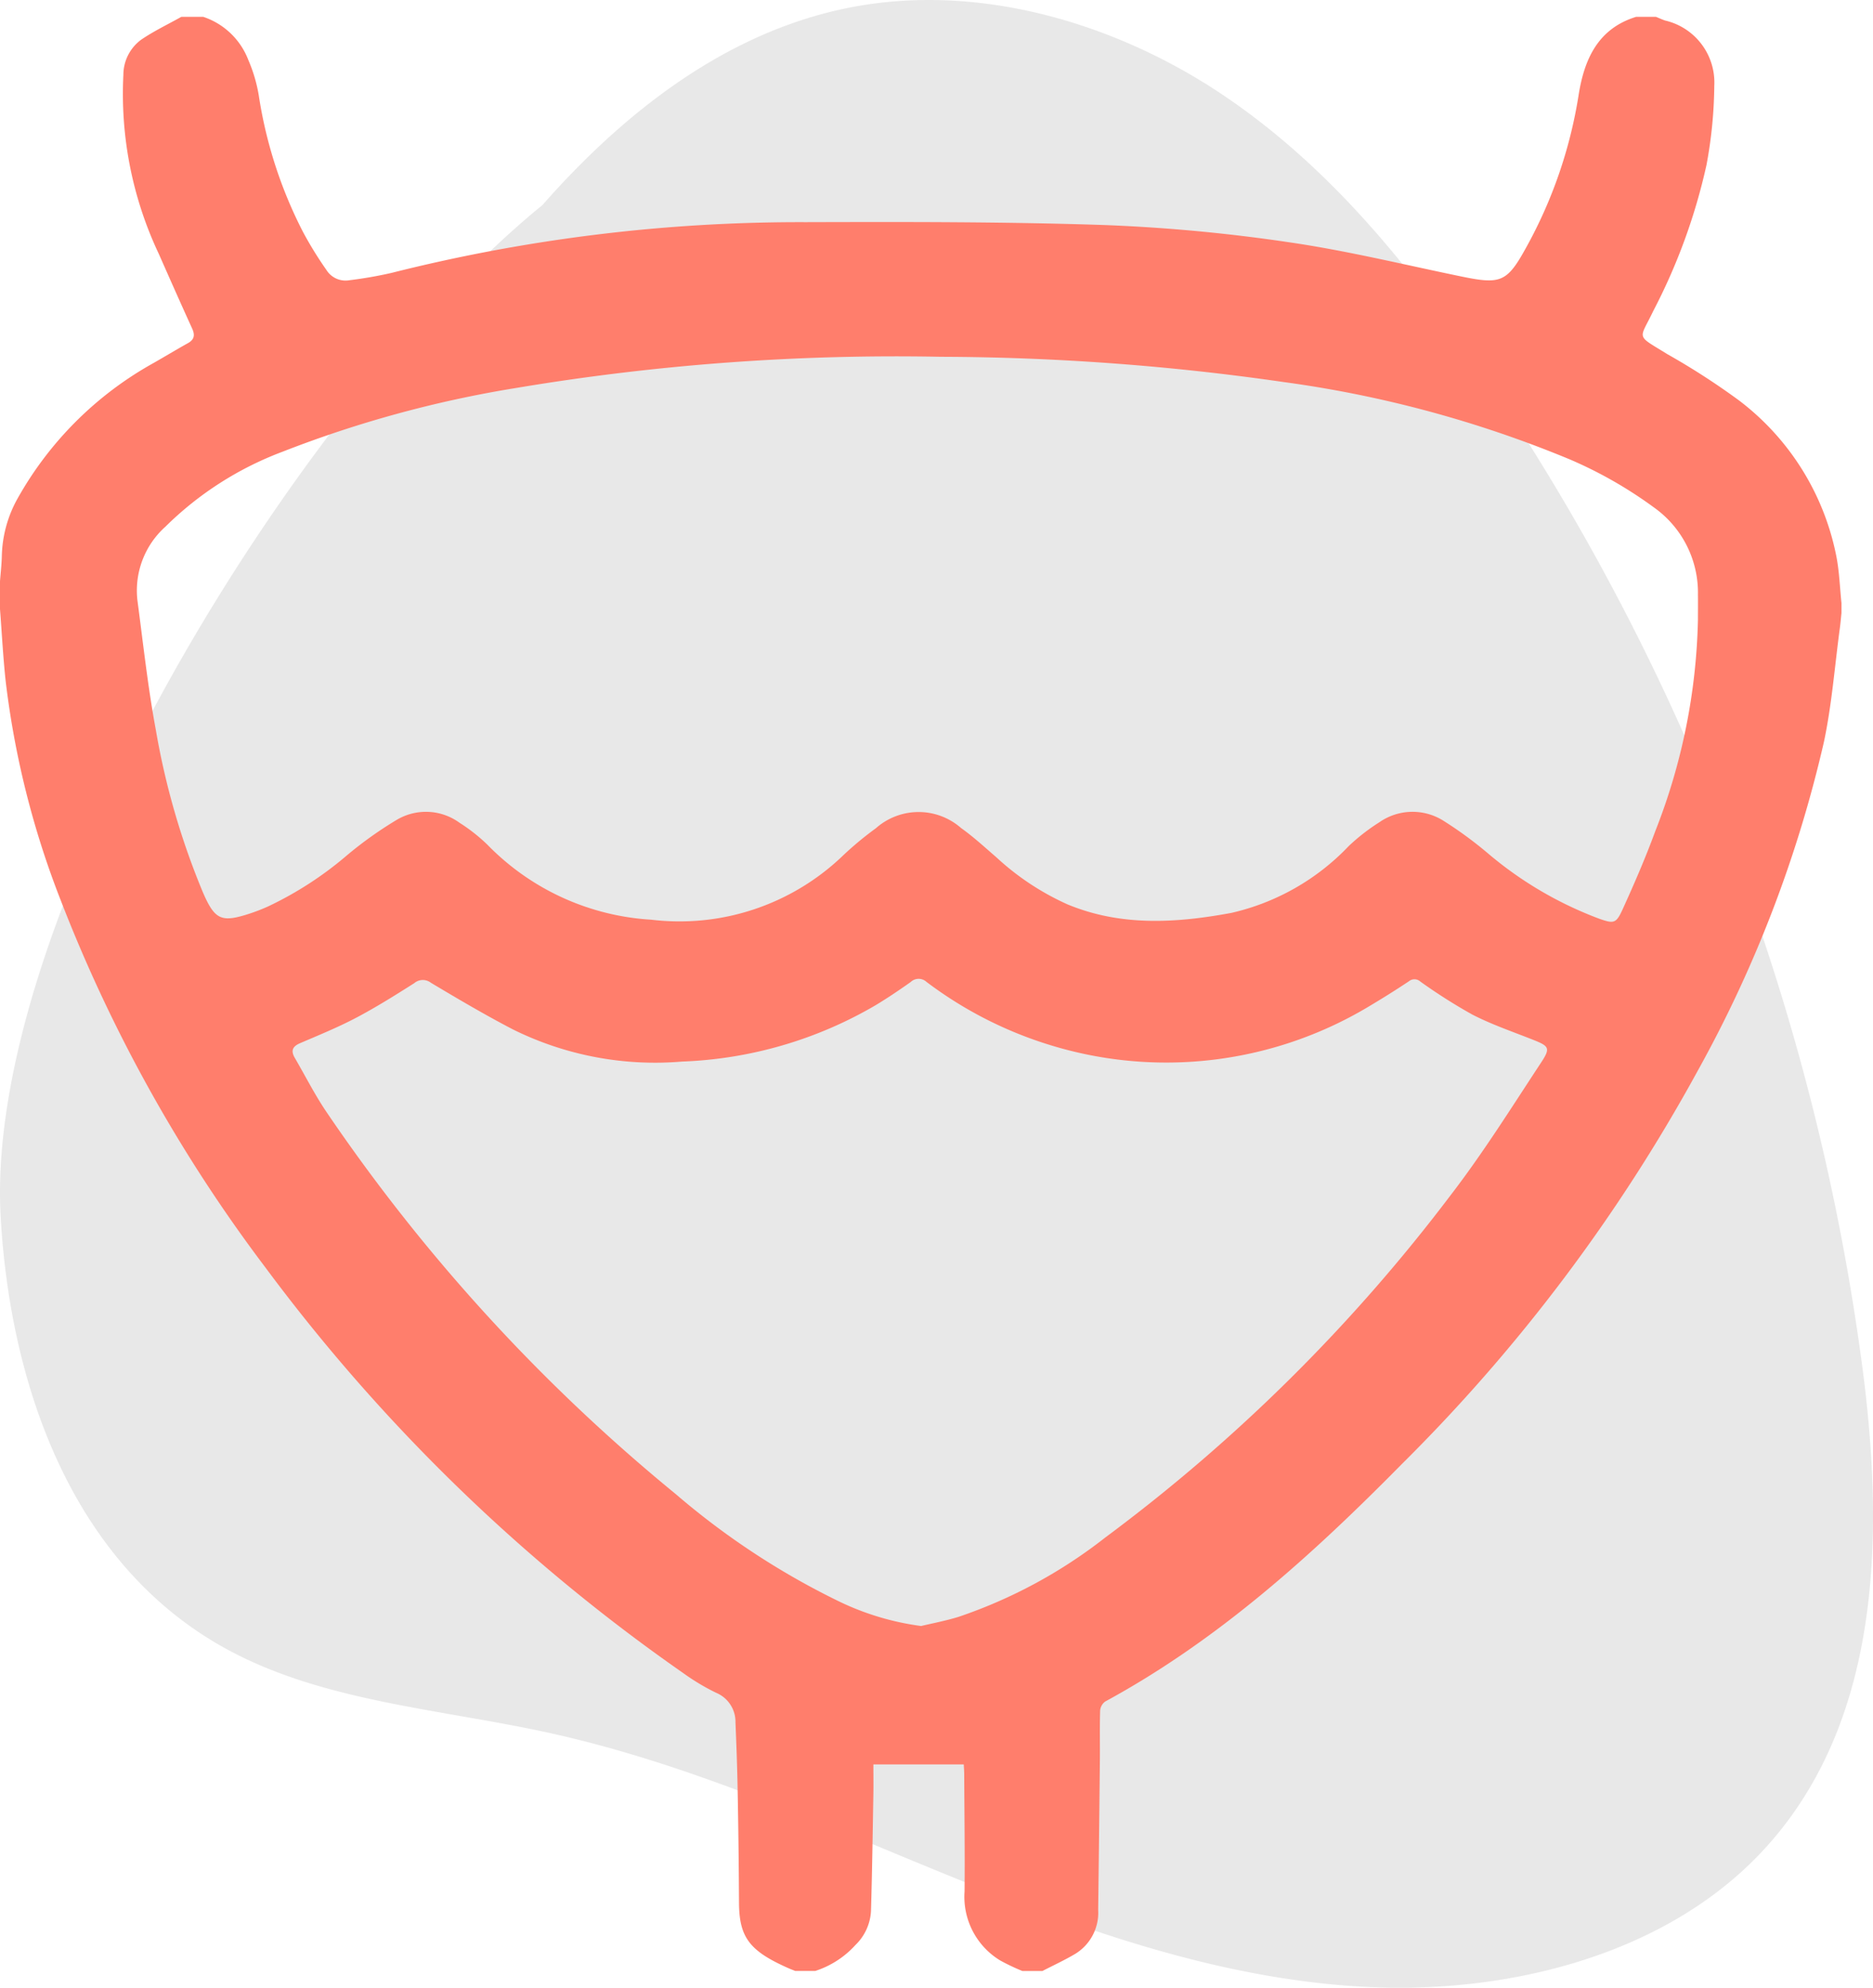
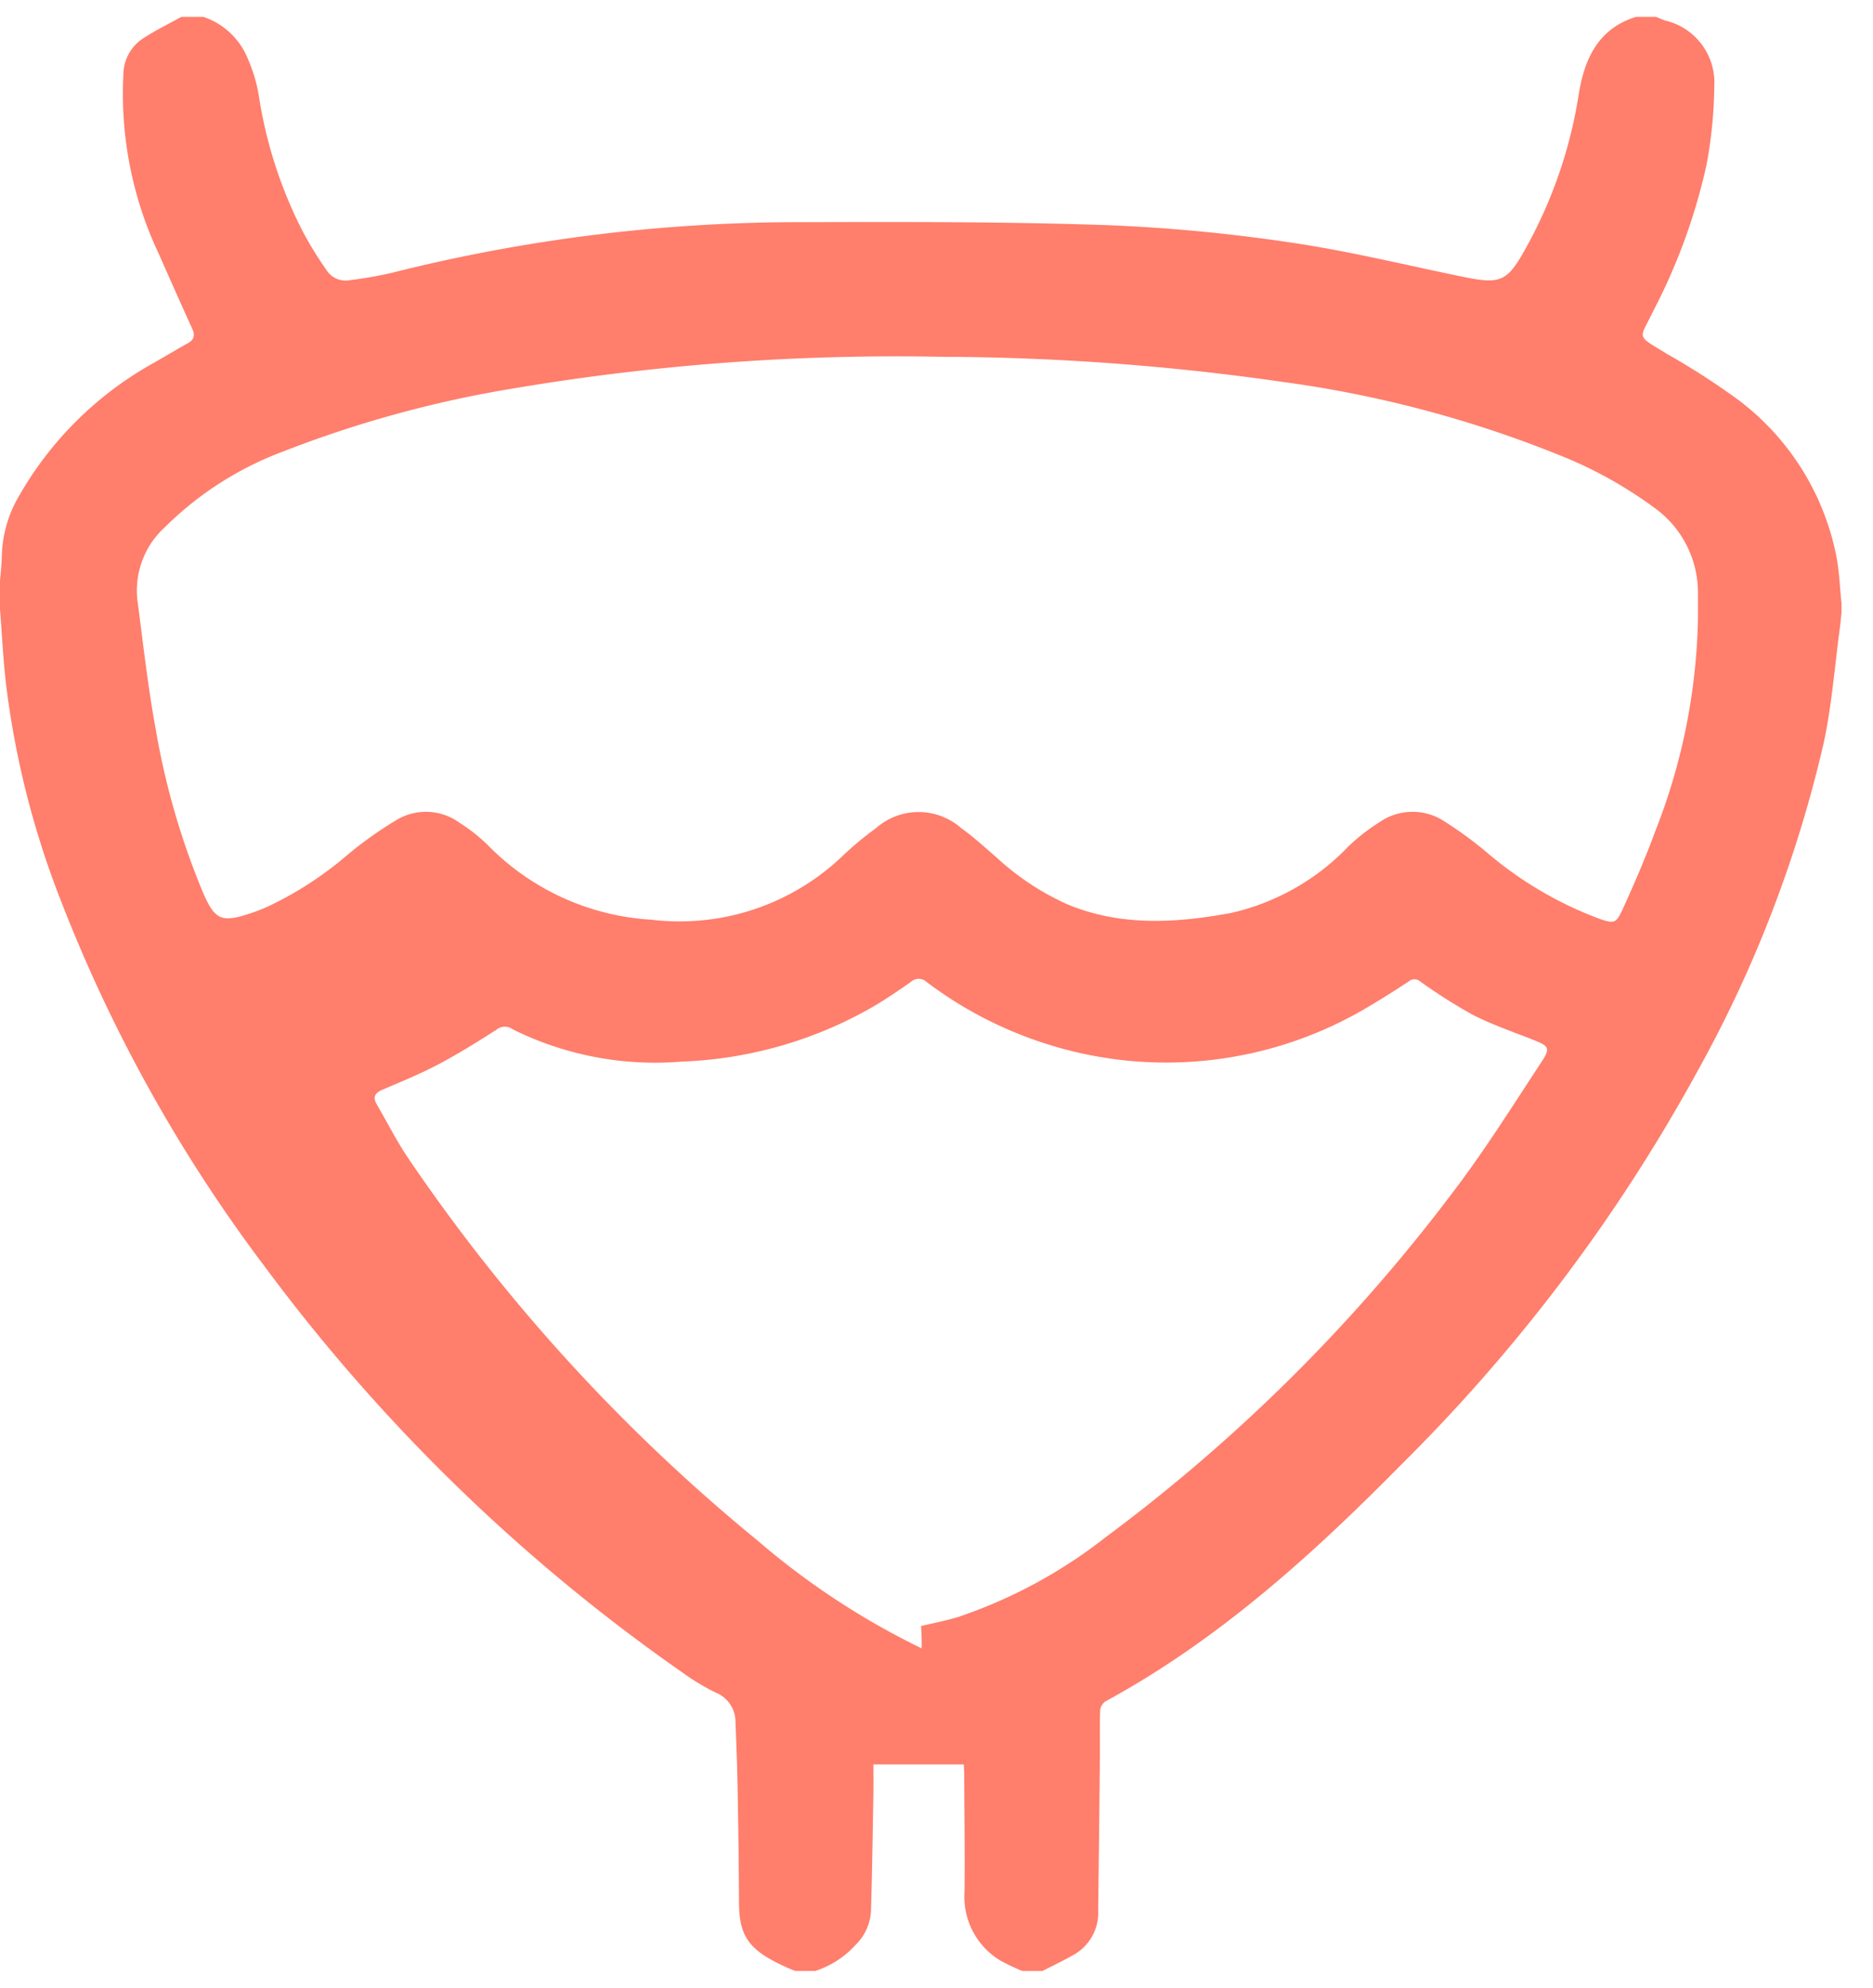
<svg xmlns="http://www.w3.org/2000/svg" width="111.497" height="118.261" viewBox="0 0 111.497 118.261">
  <g transform="translate(-1288.5 -4752)">
-     <path d="M1001.453,1343.757a136.847,136.847,0,0,0-22.83-59.905c-4.183-6.136-8.977-12.078-15.337-16.341s-14.519-6.691-22.211-5.172c-7.409,1.464-13.494,6.33-18.274,11.755-.094.077-.187.15-.281.228-14.444,11.962-32.959,42.079-31.961,59.943.554,9.907,4.176,20.667,13.443,25.727,5.732,3.13,12.66,3.558,19.144,4.976,8.349,1.826,16.116,5.357,23.965,8.55s16.02,6.106,24.586,6.569,17.686-1.86,23.42-7.738C1002.4,1364.885,1002.7,1353.727,1001.453,1343.757Z" transform="translate(397.98 3490.116)" fill="#e8e8e8" />
    <g transform="translate(1288.5 4753)">
-       <path d="M1001.657,1298.379v.593c-.031.293-.054.587-.094.879-.307,2.266-.477,4.562-.951,6.793a74.636,74.636,0,0,1-7.533,19.6A101.461,101.461,0,0,1,975.49,1349.6c-5.325,5.4-10.926,10.474-17.657,14.129a.742.742,0,0,0-.307.543c-.03,1.007-.006,2.015-.016,3.023q-.044,4.416-.1,8.831a2.866,2.866,0,0,1-1.4,2.64c-.622.365-1.28.67-1.922,1H952.9a12.425,12.425,0,0,1-1.324-.629,4.428,4.428,0,0,1-2.12-4.106c.022-2.313-.01-4.626-.021-6.939,0-.209-.017-.418-.026-.617h-5.381c0,.606.009,1.176,0,1.745-.041,2.331-.073,4.662-.143,6.992a3.029,3.029,0,0,1-.919,2,5.517,5.517,0,0,1-2.4,1.551h-1.187c-.142-.057-.286-.111-.427-.174-2.3-1.019-2.911-1.829-2.923-3.882q-.018-3.437-.085-6.875c-.023-1.283-.072-2.567-.125-3.849a1.87,1.87,0,0,0-1.153-1.771,13.222,13.222,0,0,1-1.977-1.186A107.422,107.422,0,0,1,907.83,1337.9a90.285,90.285,0,0,1-12.187-21.86,52.683,52.683,0,0,1-3.273-13.056c-.15-1.411-.224-2.83-.333-4.245v-1.661c.038-.491.095-.981.108-1.472a7.346,7.346,0,0,1,.94-3.451,20.916,20.916,0,0,1,8.086-8.054c.687-.391,1.361-.8,2.051-1.184.4-.221.424-.5.248-.882-.671-1.473-1.327-2.952-1.981-4.433a22.279,22.279,0,0,1-2.108-10.642,2.606,2.606,0,0,1,1.062-2.1c.756-.514,1.59-.911,2.39-1.359h1.3a4.338,4.338,0,0,1,2.686,2.567,9.026,9.026,0,0,1,.62,2.092,26.433,26.433,0,0,0,2.63,8.13,21.979,21.979,0,0,0,1.394,2.263,1.343,1.343,0,0,0,1.385.618,24.626,24.626,0,0,0,2.5-.436,99.441,99.441,0,0,1,24.634-3.017c5.927-.016,11.858-.028,17.78.17a100.87,100.87,0,0,1,11.023,1.028c3.45.5,6.852,1.336,10.272,2.039,2.3.473,2.69.341,3.814-1.7a27.521,27.521,0,0,0,3.134-9.072c.33-2.106,1.122-3.971,3.425-4.68h1.187c.178.072.353.153.534.216a3.787,3.787,0,0,1,2.935,3.891,26.792,26.792,0,0,1-.463,4.7,35.149,35.149,0,0,1-3.174,8.7c-.828,1.745-1.079,1.37.842,2.56a42.575,42.575,0,0,1,4.269,2.755,15.355,15.355,0,0,1,5.785,9.237C1001.53,1296.485,1001.559,1297.439,1001.657,1298.379Zm-8.544.991c0-.494.007-.988,0-1.482a6.217,6.217,0,0,0-2.609-5.19,25.342,25.342,0,0,0-5.03-2.871,68.39,68.39,0,0,0-17.045-4.6,145.484,145.484,0,0,0-20.383-1.5,136.964,136.964,0,0,0-25.269,1.853,67.992,67.992,0,0,0-13.912,3.792,19.813,19.813,0,0,0-6.985,4.467,5.1,5.1,0,0,0-1.663,4.374c.344,2.581.623,5.176,1.1,7.733a44.706,44.706,0,0,0,2.8,9.647c.72,1.659,1.106,1.811,2.827,1.247a10.953,10.953,0,0,0,1.046-.409,21.039,21.039,0,0,0,4.709-3.051,23.142,23.142,0,0,1,2.933-2.09,3.4,3.4,0,0,1,3.761.161,10.292,10.292,0,0,1,1.671,1.317,14.836,14.836,0,0,0,9.736,4.449,14.038,14.038,0,0,0,11.331-3.732,19.68,19.68,0,0,1,2.046-1.708,3.833,3.833,0,0,1,5.073-.012c.738.525,1.41,1.145,2.1,1.741a15.657,15.657,0,0,0,4.234,2.8c3.184,1.32,6.459,1.114,9.74.51a13.908,13.908,0,0,0,7.007-3.985,11.8,11.8,0,0,1,1.82-1.412,3.447,3.447,0,0,1,3.767-.116,23.387,23.387,0,0,1,2.715,1.986,22.3,22.3,0,0,0,6.61,3.873c.875.306,1,.28,1.387-.562.693-1.525,1.363-3.065,1.939-4.637A36.275,36.275,0,0,0,993.113,1299.37Zm-46.247,59.87c.609-.146,1.424-.3,2.213-.539a29.447,29.447,0,0,0,8.767-4.737,101.912,101.912,0,0,0,20.532-20.339c1.948-2.529,3.648-5.252,5.407-7.921.567-.86.459-.968-.5-1.347-1.207-.479-2.446-.9-3.6-1.493a32.423,32.423,0,0,1-3.1-1.968.518.518,0,0,0-.678-.014q-1.085.722-2.206,1.39a23.469,23.469,0,0,1-19.282,2.364,23.742,23.742,0,0,1-7.233-3.721.685.685,0,0,0-.935.009c-.677.479-1.366.944-2.076,1.373a24.562,24.562,0,0,1-11.54,3.361,19.057,19.057,0,0,1-10.065-1.913c-1.661-.864-3.277-1.817-4.885-2.777a.785.785,0,0,0-.985.023c-1.133.719-2.273,1.434-3.458,2.059-1.08.569-2.218,1.032-3.341,1.514-.448.192-.564.445-.32.865.626,1.074,1.188,2.19,1.883,3.217a106.9,106.9,0,0,0,20.817,22.76,45.28,45.28,0,0,0,9.736,6.387A16.07,16.07,0,0,0,946.866,1359.239Z" transform="translate(-892.037 -1263.5)" fill="#ff7e6c" />
+       <path d="M1001.657,1298.379v.593c-.031.293-.054.587-.094.879-.307,2.266-.477,4.562-.951,6.793a74.636,74.636,0,0,1-7.533,19.6A101.461,101.461,0,0,1,975.49,1349.6c-5.325,5.4-10.926,10.474-17.657,14.129a.742.742,0,0,0-.307.543c-.03,1.007-.006,2.015-.016,3.023q-.044,4.416-.1,8.831a2.866,2.866,0,0,1-1.4,2.64c-.622.365-1.28.67-1.922,1H952.9a12.425,12.425,0,0,1-1.324-.629,4.428,4.428,0,0,1-2.12-4.106c.022-2.313-.01-4.626-.021-6.939,0-.209-.017-.418-.026-.617h-5.381c0,.606.009,1.176,0,1.745-.041,2.331-.073,4.662-.143,6.992a3.029,3.029,0,0,1-.919,2,5.517,5.517,0,0,1-2.4,1.551h-1.187c-.142-.057-.286-.111-.427-.174-2.3-1.019-2.911-1.829-2.923-3.882q-.018-3.437-.085-6.875c-.023-1.283-.072-2.567-.125-3.849a1.87,1.87,0,0,0-1.153-1.771,13.222,13.222,0,0,1-1.977-1.186A107.422,107.422,0,0,1,907.83,1337.9a90.285,90.285,0,0,1-12.187-21.86,52.683,52.683,0,0,1-3.273-13.056c-.15-1.411-.224-2.83-.333-4.245v-1.661c.038-.491.095-.981.108-1.472a7.346,7.346,0,0,1,.94-3.451,20.916,20.916,0,0,1,8.086-8.054c.687-.391,1.361-.8,2.051-1.184.4-.221.424-.5.248-.882-.671-1.473-1.327-2.952-1.981-4.433a22.279,22.279,0,0,1-2.108-10.642,2.606,2.606,0,0,1,1.062-2.1c.756-.514,1.59-.911,2.39-1.359h1.3a4.338,4.338,0,0,1,2.686,2.567,9.026,9.026,0,0,1,.62,2.092,26.433,26.433,0,0,0,2.63,8.13,21.979,21.979,0,0,0,1.394,2.263,1.343,1.343,0,0,0,1.385.618,24.626,24.626,0,0,0,2.5-.436,99.441,99.441,0,0,1,24.634-3.017c5.927-.016,11.858-.028,17.78.17a100.87,100.87,0,0,1,11.023,1.028c3.45.5,6.852,1.336,10.272,2.039,2.3.473,2.69.341,3.814-1.7a27.521,27.521,0,0,0,3.134-9.072c.33-2.106,1.122-3.971,3.425-4.68h1.187c.178.072.353.153.534.216a3.787,3.787,0,0,1,2.935,3.891,26.792,26.792,0,0,1-.463,4.7,35.149,35.149,0,0,1-3.174,8.7c-.828,1.745-1.079,1.37.842,2.56a42.575,42.575,0,0,1,4.269,2.755,15.355,15.355,0,0,1,5.785,9.237C1001.53,1296.485,1001.559,1297.439,1001.657,1298.379Zm-8.544.991c0-.494.007-.988,0-1.482a6.217,6.217,0,0,0-2.609-5.19,25.342,25.342,0,0,0-5.03-2.871,68.39,68.39,0,0,0-17.045-4.6,145.484,145.484,0,0,0-20.383-1.5,136.964,136.964,0,0,0-25.269,1.853,67.992,67.992,0,0,0-13.912,3.792,19.813,19.813,0,0,0-6.985,4.467,5.1,5.1,0,0,0-1.663,4.374c.344,2.581.623,5.176,1.1,7.733a44.706,44.706,0,0,0,2.8,9.647c.72,1.659,1.106,1.811,2.827,1.247a10.953,10.953,0,0,0,1.046-.409,21.039,21.039,0,0,0,4.709-3.051,23.142,23.142,0,0,1,2.933-2.09,3.4,3.4,0,0,1,3.761.161,10.292,10.292,0,0,1,1.671,1.317,14.836,14.836,0,0,0,9.736,4.449,14.038,14.038,0,0,0,11.331-3.732,19.68,19.68,0,0,1,2.046-1.708,3.833,3.833,0,0,1,5.073-.012c.738.525,1.41,1.145,2.1,1.741a15.657,15.657,0,0,0,4.234,2.8c3.184,1.32,6.459,1.114,9.74.51a13.908,13.908,0,0,0,7.007-3.985,11.8,11.8,0,0,1,1.82-1.412,3.447,3.447,0,0,1,3.767-.116,23.387,23.387,0,0,1,2.715,1.986,22.3,22.3,0,0,0,6.61,3.873c.875.306,1,.28,1.387-.562.693-1.525,1.363-3.065,1.939-4.637A36.275,36.275,0,0,0,993.113,1299.37Zm-46.247,59.87c.609-.146,1.424-.3,2.213-.539a29.447,29.447,0,0,0,8.767-4.737,101.912,101.912,0,0,0,20.532-20.339c1.948-2.529,3.648-5.252,5.407-7.921.567-.86.459-.968-.5-1.347-1.207-.479-2.446-.9-3.6-1.493a32.423,32.423,0,0,1-3.1-1.968.518.518,0,0,0-.678-.014q-1.085.722-2.206,1.39a23.469,23.469,0,0,1-19.282,2.364,23.742,23.742,0,0,1-7.233-3.721.685.685,0,0,0-.935.009c-.677.479-1.366.944-2.076,1.373a24.562,24.562,0,0,1-11.54,3.361,19.057,19.057,0,0,1-10.065-1.913a.785.785,0,0,0-.985.023c-1.133.719-2.273,1.434-3.458,2.059-1.08.569-2.218,1.032-3.341,1.514-.448.192-.564.445-.32.865.626,1.074,1.188,2.19,1.883,3.217a106.9,106.9,0,0,0,20.817,22.76,45.28,45.28,0,0,0,9.736,6.387A16.07,16.07,0,0,0,946.866,1359.239Z" transform="translate(-892.037 -1263.5)" fill="#ff7e6c" />
    </g>
  </g>
</svg>